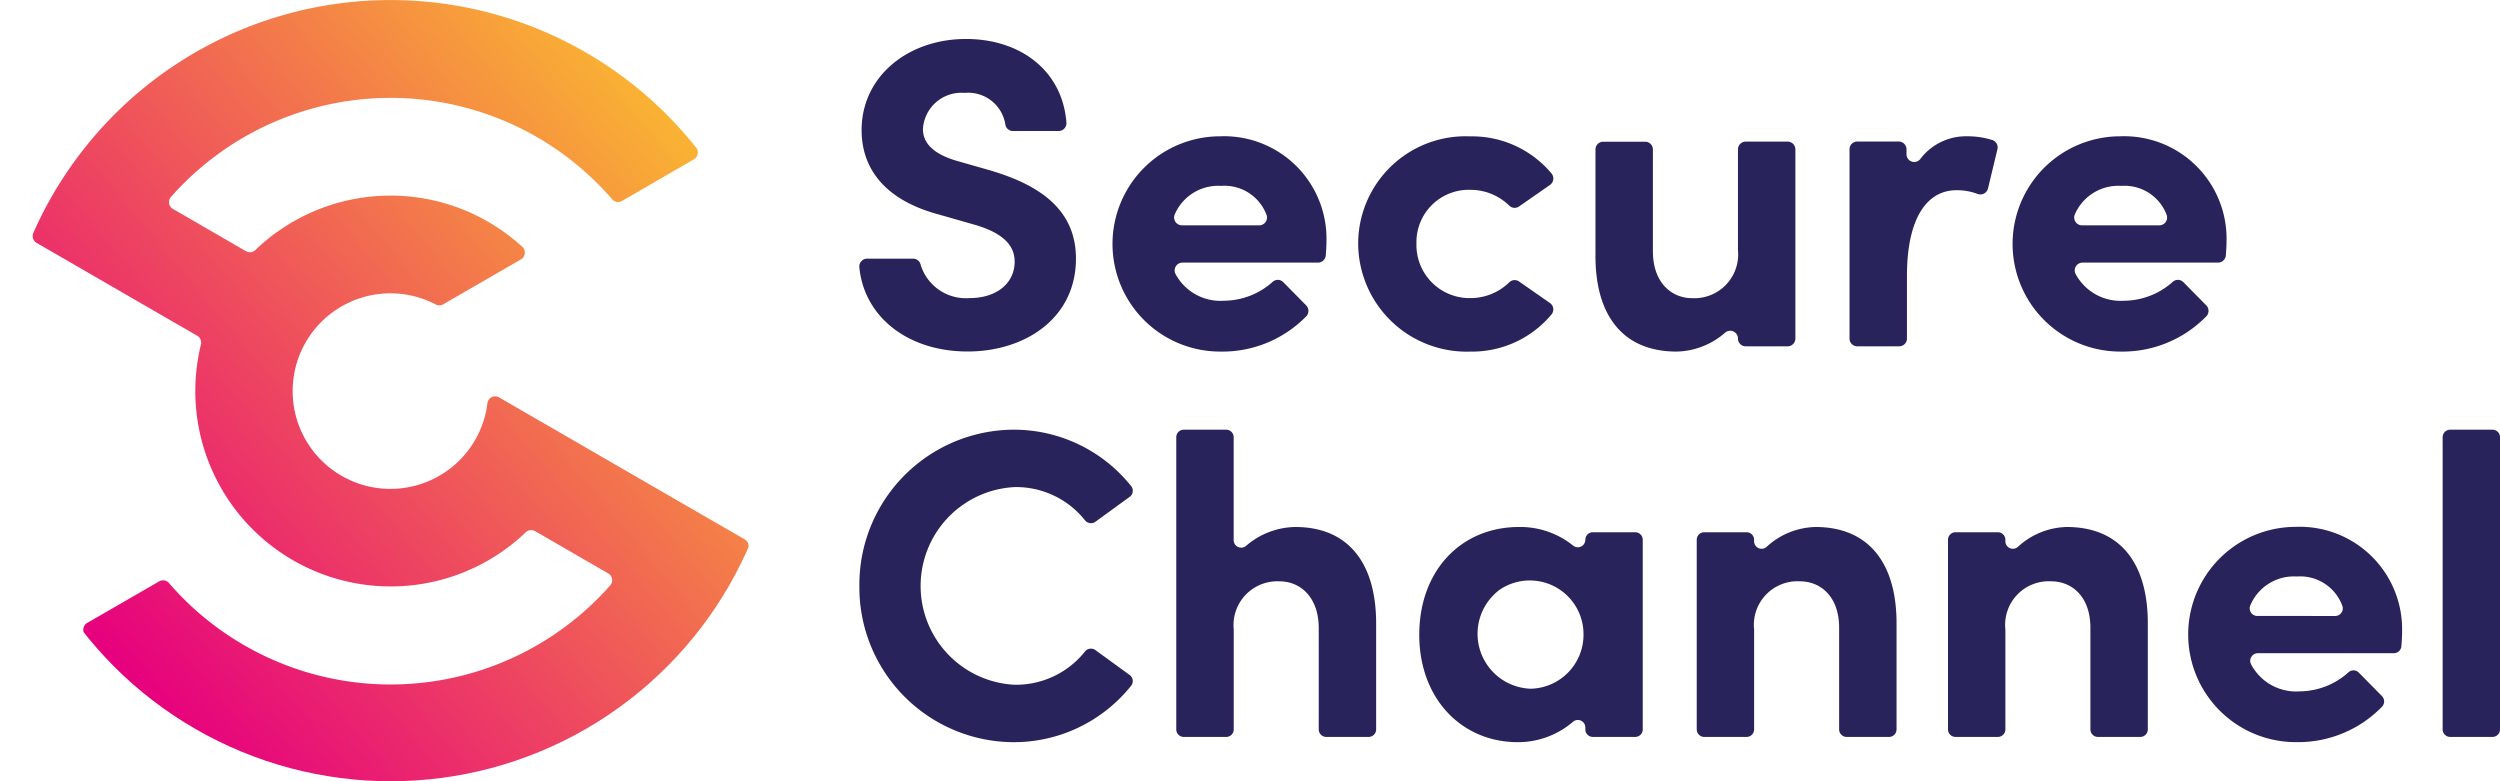
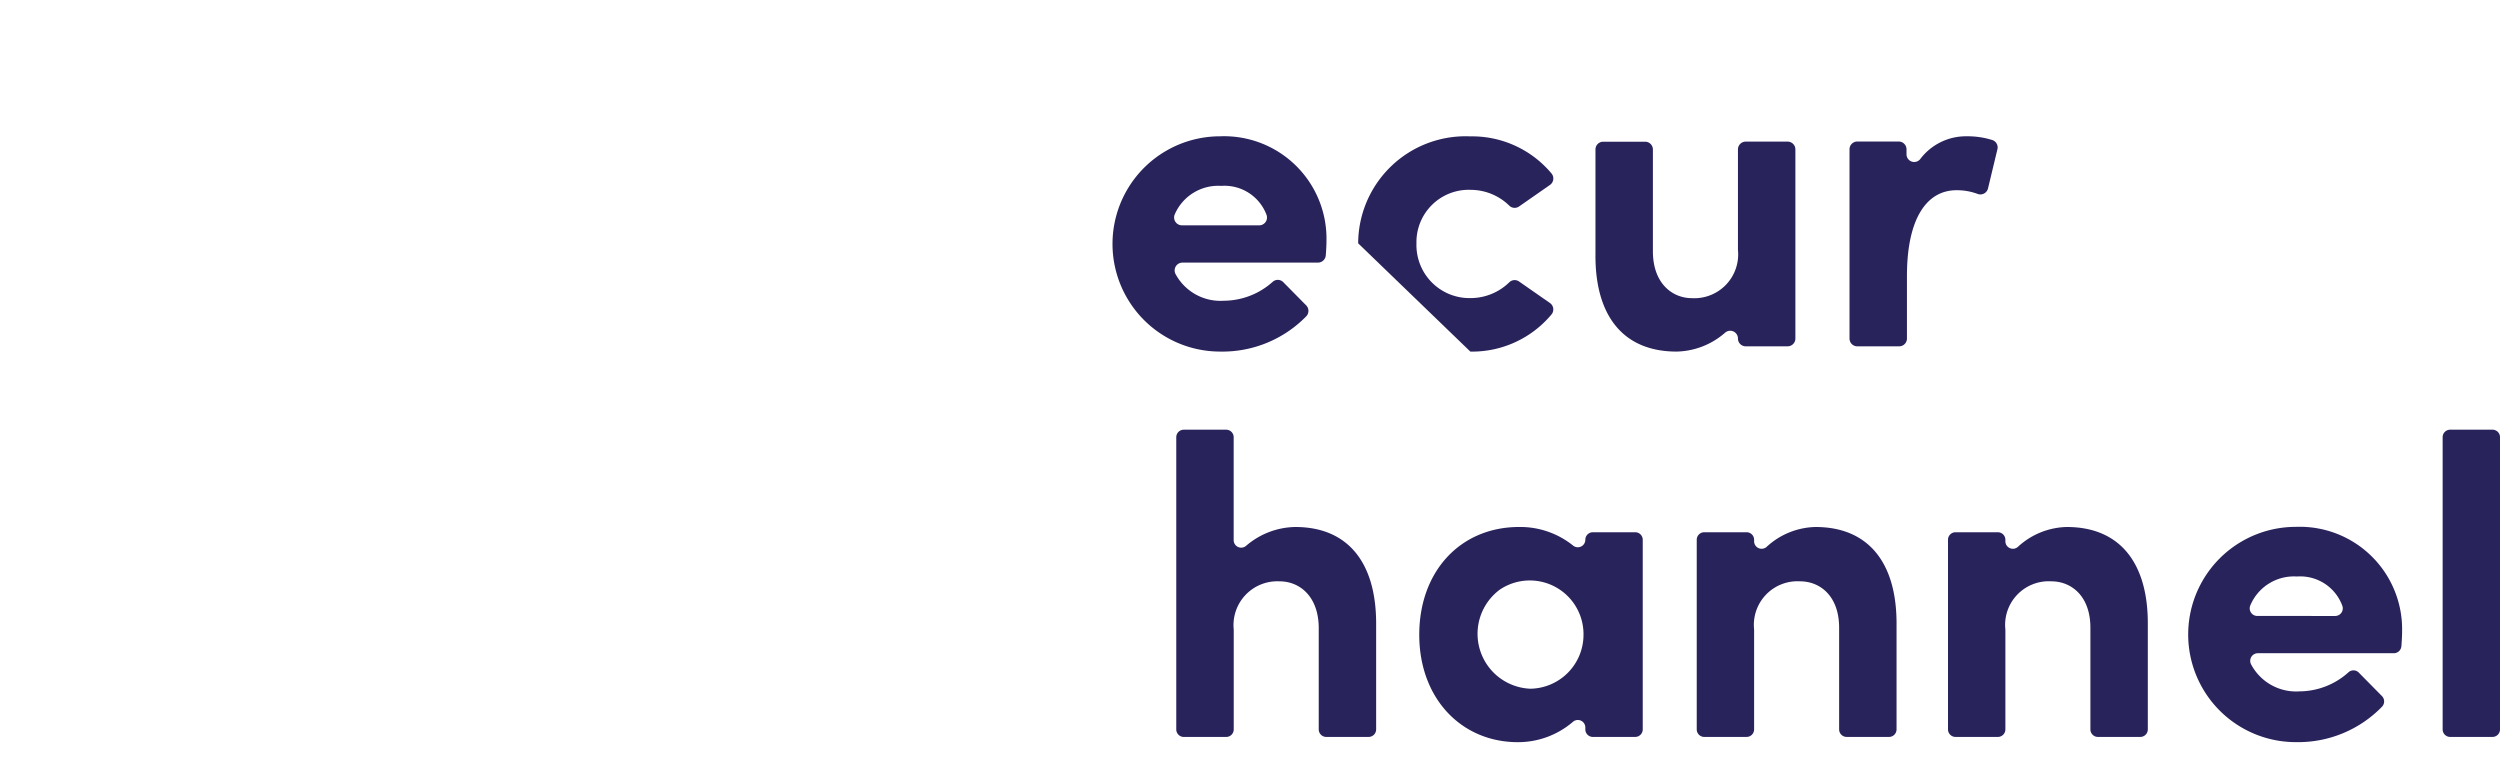
<svg xmlns="http://www.w3.org/2000/svg" id="Group_1" data-name="Group 1" width="144" height="45" viewBox="0 0 144 45">
  <defs>
    <clipPath id="clip-path">
-       <circle id="Ellipse_128" data-name="Ellipse 128" cx="22.5" cy="22.5" r="22.5" fill="none" />
-     </clipPath>
+       </clipPath>
    <linearGradient id="linear-gradient" x1="0.114" y1="0.853" x2="0.886" y2="0.147" gradientUnits="objectBoundingBox">
      <stop offset="0" stop-color="#e6007e" />
      <stop offset="1" stop-color="#f9b233" />
    </linearGradient>
  </defs>
  <g id="Group_40" data-name="Group 40">
    <g id="Group_39" data-name="Group 39" clip-path="url(#clip-path)">
      <path id="Path_157" data-name="Path 157" d="M345.19,331.064a.455.455,0,0,1,.19.573,22.486,22.486,0,0,1-38.186,4.913.453.453,0,0,1,.131-.671l4.146-2.394a.447.447,0,0,1,.563.1,16.869,16.869,0,0,0,25.416.13.451.451,0,0,0-.117-.686l-4.215-2.437a.449.449,0,0,0-.537.069,11.256,11.256,0,0,1-18.708-10.819.448.448,0,0,0-.209-.5l-4.682-2.705-4.574-2.647a.454.454,0,0,1-.19-.573,22.378,22.378,0,0,1,2.653-4.5h0a22.475,22.475,0,0,1,35.528-.41.453.453,0,0,1-.131.671l-4.147,2.4a.447.447,0,0,1-.562-.1,16.869,16.869,0,0,0-25.416-.13.451.451,0,0,0,.117.686l4.211,2.437a.449.449,0,0,0,.537-.069,11.236,11.236,0,0,1,15.371-.189.453.453,0,0,1-.074.728l-4.481,2.59a.452.452,0,0,1-.438,0,5.632,5.632,0,1,0,.22,9.873,5.626,5.626,0,0,0,2.768-4.171.451.451,0,0,1,.671-.344l4.588,2.652,4.977,2.88Z" transform="translate(-302.299 -300)" fill="url(#linear-gradient)" />
    </g>
  </g>
  <g id="Group_43" data-name="Group 43" transform="translate(49.5 2.25)">
    <g id="Group_41" data-name="Group 41" transform="translate(0 22.5)">
-       <path id="Path_158" data-name="Path 158" d="M410,363.987A8.925,8.925,0,0,1,418.833,355a8.651,8.651,0,0,1,6.827,3.256.432.432,0,0,1-.092.614l-1.975,1.435a.438.438,0,0,1-.6-.088,5.067,5.067,0,0,0-4.035-1.911,5.7,5.7,0,0,0-.025,11.386,5.086,5.086,0,0,0,4.059-1.911.438.438,0,0,1,.6-.088l1.975,1.435a.432.432,0,0,1,.092.614A8.651,8.651,0,0,1,418.833,373,8.916,8.916,0,0,1,410,363.987Z" transform="translate(-410 -355)" fill="#29235c" />
      <path id="Path_159" data-name="Path 159" d="M462.079,366.234v6.029a.434.434,0,0,1-.434.434h-2.439a.434.434,0,0,1-.434-.434v-5.827c0-1.843-1.111-2.7-2.246-2.7a2.523,2.523,0,0,0-2.65,2.777v5.751a.434.434,0,0,1-.434.434H451a.434.434,0,0,1-.434-.434V355.434A.434.434,0,0,1,451,355h2.439a.434.434,0,0,1,.434.434v5.926a.432.432,0,0,0,.719.326,4.443,4.443,0,0,1,2.815-1.081C460.488,360.6,462.1,362.7,462.079,366.234Z" transform="translate(-432.313 -355)" fill="#29235c" />
      <path id="Path_160" data-name="Path 160" d="M491.658,367.757H494.1a.434.434,0,0,1,.434.434v10.922a.434.434,0,0,1-.434.434h-2.439a.434.434,0,0,1-.434-.434v-.108a.431.431,0,0,0-.718-.324,4.854,4.854,0,0,1-3.169,1.168c-3.256,0-5.679-2.525-5.679-6.185s2.372-6.21,5.755-6.21a4.86,4.86,0,0,1,3.1,1.066.432.432,0,0,0,.711-.33h0A.434.434,0,0,1,491.658,367.757Zm-.536,5.908a3.093,3.093,0,0,0-4.836-2.592.582.582,0,0,0-.083.066,3.165,3.165,0,0,0,1.866,5.631A3.108,3.108,0,0,0,491.122,373.665Z" transform="translate(-449.412 -361.85)" fill="#29235c" />
      <path id="Path_161" data-name="Path 161" d="M528.693,373.084v6.029a.434.434,0,0,1-.434.434h-2.439a.434.434,0,0,1-.434-.434v-5.852c0-1.843-1.11-2.676-2.246-2.676a2.511,2.511,0,0,0-2.651,2.777v5.751a.434.434,0,0,1-.434.434h-2.437a.434.434,0,0,1-.434-.434V368.191a.434.434,0,0,1,.434-.434h2.437a.434.434,0,0,1,.434.434v.084a.432.432,0,0,0,.729.316,4.288,4.288,0,0,1,2.806-1.136C527.1,367.455,528.718,369.55,528.693,373.084Z" transform="translate(-468.952 -361.85)" fill="#29235c" />
      <path id="Path_162" data-name="Path 162" d="M560.855,373.084v6.029a.434.434,0,0,1-.434.434h-2.439a.434.434,0,0,1-.434-.434v-5.852c0-1.843-1.11-2.676-2.246-2.676a2.511,2.511,0,0,0-2.651,2.777v5.751a.434.434,0,0,1-.434.434h-2.437a.434.434,0,0,1-.434-.434V368.191a.434.434,0,0,1,.434-.434h2.437a.434.434,0,0,1,.434.434v.084a.432.432,0,0,0,.729.316,4.288,4.288,0,0,1,2.806-1.136C559.265,367.455,560.88,369.55,560.855,373.084Z" transform="translate(-486.641 -361.85)" fill="#29235c" />
      <path id="Path_163" data-name="Path 163" d="M591.851,374.726h-7.84a.438.438,0,0,0-.387.637,2.932,2.932,0,0,0,2.794,1.559,4.24,4.24,0,0,0,2.82-1.1.427.427,0,0,1,.592.021l1.336,1.354a.44.44,0,0,1,.01.6,6.733,6.733,0,0,1-4.96,2.05,6.2,6.2,0,1,1-.026-12.4,5.9,5.9,0,0,1,6.134,6.008c0,.24-.014.52-.041.859A.438.438,0,0,1,591.851,374.726Zm-3.379-2.146a.438.438,0,0,0,.414-.573,2.583,2.583,0,0,0-2.62-1.7,2.724,2.724,0,0,0-2.683,1.658.438.438,0,0,0,.4.614Z" transform="translate(-503.463 -361.85)" fill="#29235c" />
      <path id="Path_164" data-name="Path 164" d="M612.657,372.263V355.434a.434.434,0,0,1,.434-.434h2.437a.434.434,0,0,1,.434.434v16.829a.434.434,0,0,1-.434.434h-2.437A.434.434,0,0,1,612.657,372.263Z" transform="translate(-521.461 -355)" fill="#29235c" />
    </g>
    <g id="Group_42" data-name="Group 42">
-       <path id="Path_165" data-name="Path 165" d="M410.45,317.648h2.645a.446.446,0,0,1,.436.36,2.725,2.725,0,0,0,2.813,1.912c1.566,0,2.6-.858,2.6-2.1,0-.959-.707-1.641-2.2-2.095l-2.121-.607c-3.813-1.009-4.495-3.306-4.495-4.872,0-3.1,2.676-5.251,6.01-5.251,3.116,0,5.549,1.8,5.788,4.809a.453.453,0,0,1-.448.493h-2.632a.445.445,0,0,1-.439-.38,2.163,2.163,0,0,0-2.345-1.816,2.218,2.218,0,0,0-2.4,2.07c0,.43.126,1.313,1.945,1.843l1.944.555c2.627.783,4.924,2.121,4.924,5.075,0,3.459-2.955,5.352-6.237,5.352-3.509,0-5.979-2.052-6.24-4.856A.453.453,0,0,1,410.45,317.648Z" transform="translate(-410 -305)" fill="#29235c" />
      <path id="Path_166" data-name="Path 166" d="M454.148,324.726H446.34a.451.451,0,0,0-.4.657,2.936,2.936,0,0,0,2.786,1.539,4.24,4.24,0,0,0,2.811-1.089.442.442,0,0,1,.611.021l1.319,1.336a.453.453,0,0,1,.011.621,6.743,6.743,0,0,1-4.955,2.04,6.2,6.2,0,1,1-.025-12.4,5.9,5.9,0,0,1,6.137,6.008c0,.237-.013.513-.04.846A.452.452,0,0,1,454.148,324.726Zm-3.388-2.146a.451.451,0,0,0,.427-.591,2.586,2.586,0,0,0-2.613-1.682,2.727,2.727,0,0,0-2.677,1.638.452.452,0,0,0,.41.634Z" transform="translate(-427.73 -311.85)" fill="#29235c" />
-       <path id="Path_167" data-name="Path 167" d="M473.847,323.615a6.188,6.188,0,0,1,6.464-6.16,5.96,5.96,0,0,1,4.668,2.132.452.452,0,0,1-.083.664l-1.781,1.241a.442.442,0,0,1-.568-.05,3.19,3.19,0,0,0-2.212-.907,3.012,3.012,0,0,0-3.131,3.08,3.058,3.058,0,0,0,3.131,3.155,3.193,3.193,0,0,0,2.212-.906.442.442,0,0,1,.567-.05l1.781,1.241a.452.452,0,0,1,.082.664,5.959,5.959,0,0,1-4.668,2.133A6.251,6.251,0,0,1,473.847,323.615Z" transform="translate(-445.116 -311.85)" fill="#29235c" />
+       <path id="Path_167" data-name="Path 167" d="M473.847,323.615a6.188,6.188,0,0,1,6.464-6.16,5.96,5.96,0,0,1,4.668,2.132.452.452,0,0,1-.083.664l-1.781,1.241a.442.442,0,0,1-.568-.05,3.19,3.19,0,0,0-2.212-.907,3.012,3.012,0,0,0-3.131,3.08,3.058,3.058,0,0,0,3.131,3.155,3.193,3.193,0,0,0,2.212-.906.442.442,0,0,1,.567-.05l1.781,1.241a.452.452,0,0,1,.082.664,5.959,5.959,0,0,1-4.668,2.133Z" transform="translate(-445.116 -311.85)" fill="#29235c" />
      <path id="Path_168" data-name="Path 168" d="M512.874,318.126h2.412a.448.448,0,0,1,.448.448v10.895a.448.448,0,0,1-.448.448h-2.412a.447.447,0,0,1-.448-.448h0a.446.446,0,0,0-.747-.331,4.375,4.375,0,0,1-2.789,1.082c-3.081,0-4.7-2.07-4.671-5.6v-6.041a.448.448,0,0,1,.448-.448h2.412a.448.448,0,0,1,.448.448v5.864c0,1.843,1.111,2.7,2.247,2.7a2.524,2.524,0,0,0,2.652-2.777v-5.788A.448.448,0,0,1,512.874,318.126Z" transform="translate(-461.82 -312.219)" fill="#29235c" />
      <path id="Path_169" data-name="Path 169" d="M545.253,318.2l-.543,2.259a.451.451,0,0,1-.6.31,3.382,3.382,0,0,0-1.215-.212c-1.691,0-2.853,1.59-2.853,4.948V329.1a.447.447,0,0,1-.448.448h-2.412a.447.447,0,0,1-.448-.448V318.2a.448.448,0,0,1,.448-.448h2.387a.448.448,0,0,1,.448.448v.289a.443.443,0,0,0,.8.261,3.3,3.3,0,0,1,2.66-1.3,4.765,4.765,0,0,1,1.493.219A.449.449,0,0,1,545.253,318.2Z" transform="translate(-479.702 -311.85)" fill="#29235c" />
-       <path id="Path_170" data-name="Path 170" d="M569.359,324.726h-7.808a.451.451,0,0,0-.4.657,2.937,2.937,0,0,0,2.786,1.539,4.245,4.245,0,0,0,2.812-1.09.442.442,0,0,1,.611.022l1.318,1.336a.453.453,0,0,1,.011.621,6.742,6.742,0,0,1-4.954,2.04,6.2,6.2,0,1,1-.027-12.4,5.9,5.9,0,0,1,6.137,6.008c0,.237-.014.513-.04.846A.452.452,0,0,1,569.359,324.726Zm-3.386-2.146a.451.451,0,0,0,.427-.591,2.588,2.588,0,0,0-2.615-1.681,2.727,2.727,0,0,0-2.677,1.638.452.452,0,0,0,.411.634Z" transform="translate(-491.096 -311.85)" fill="#29235c" />
    </g>
  </g>
</svg>